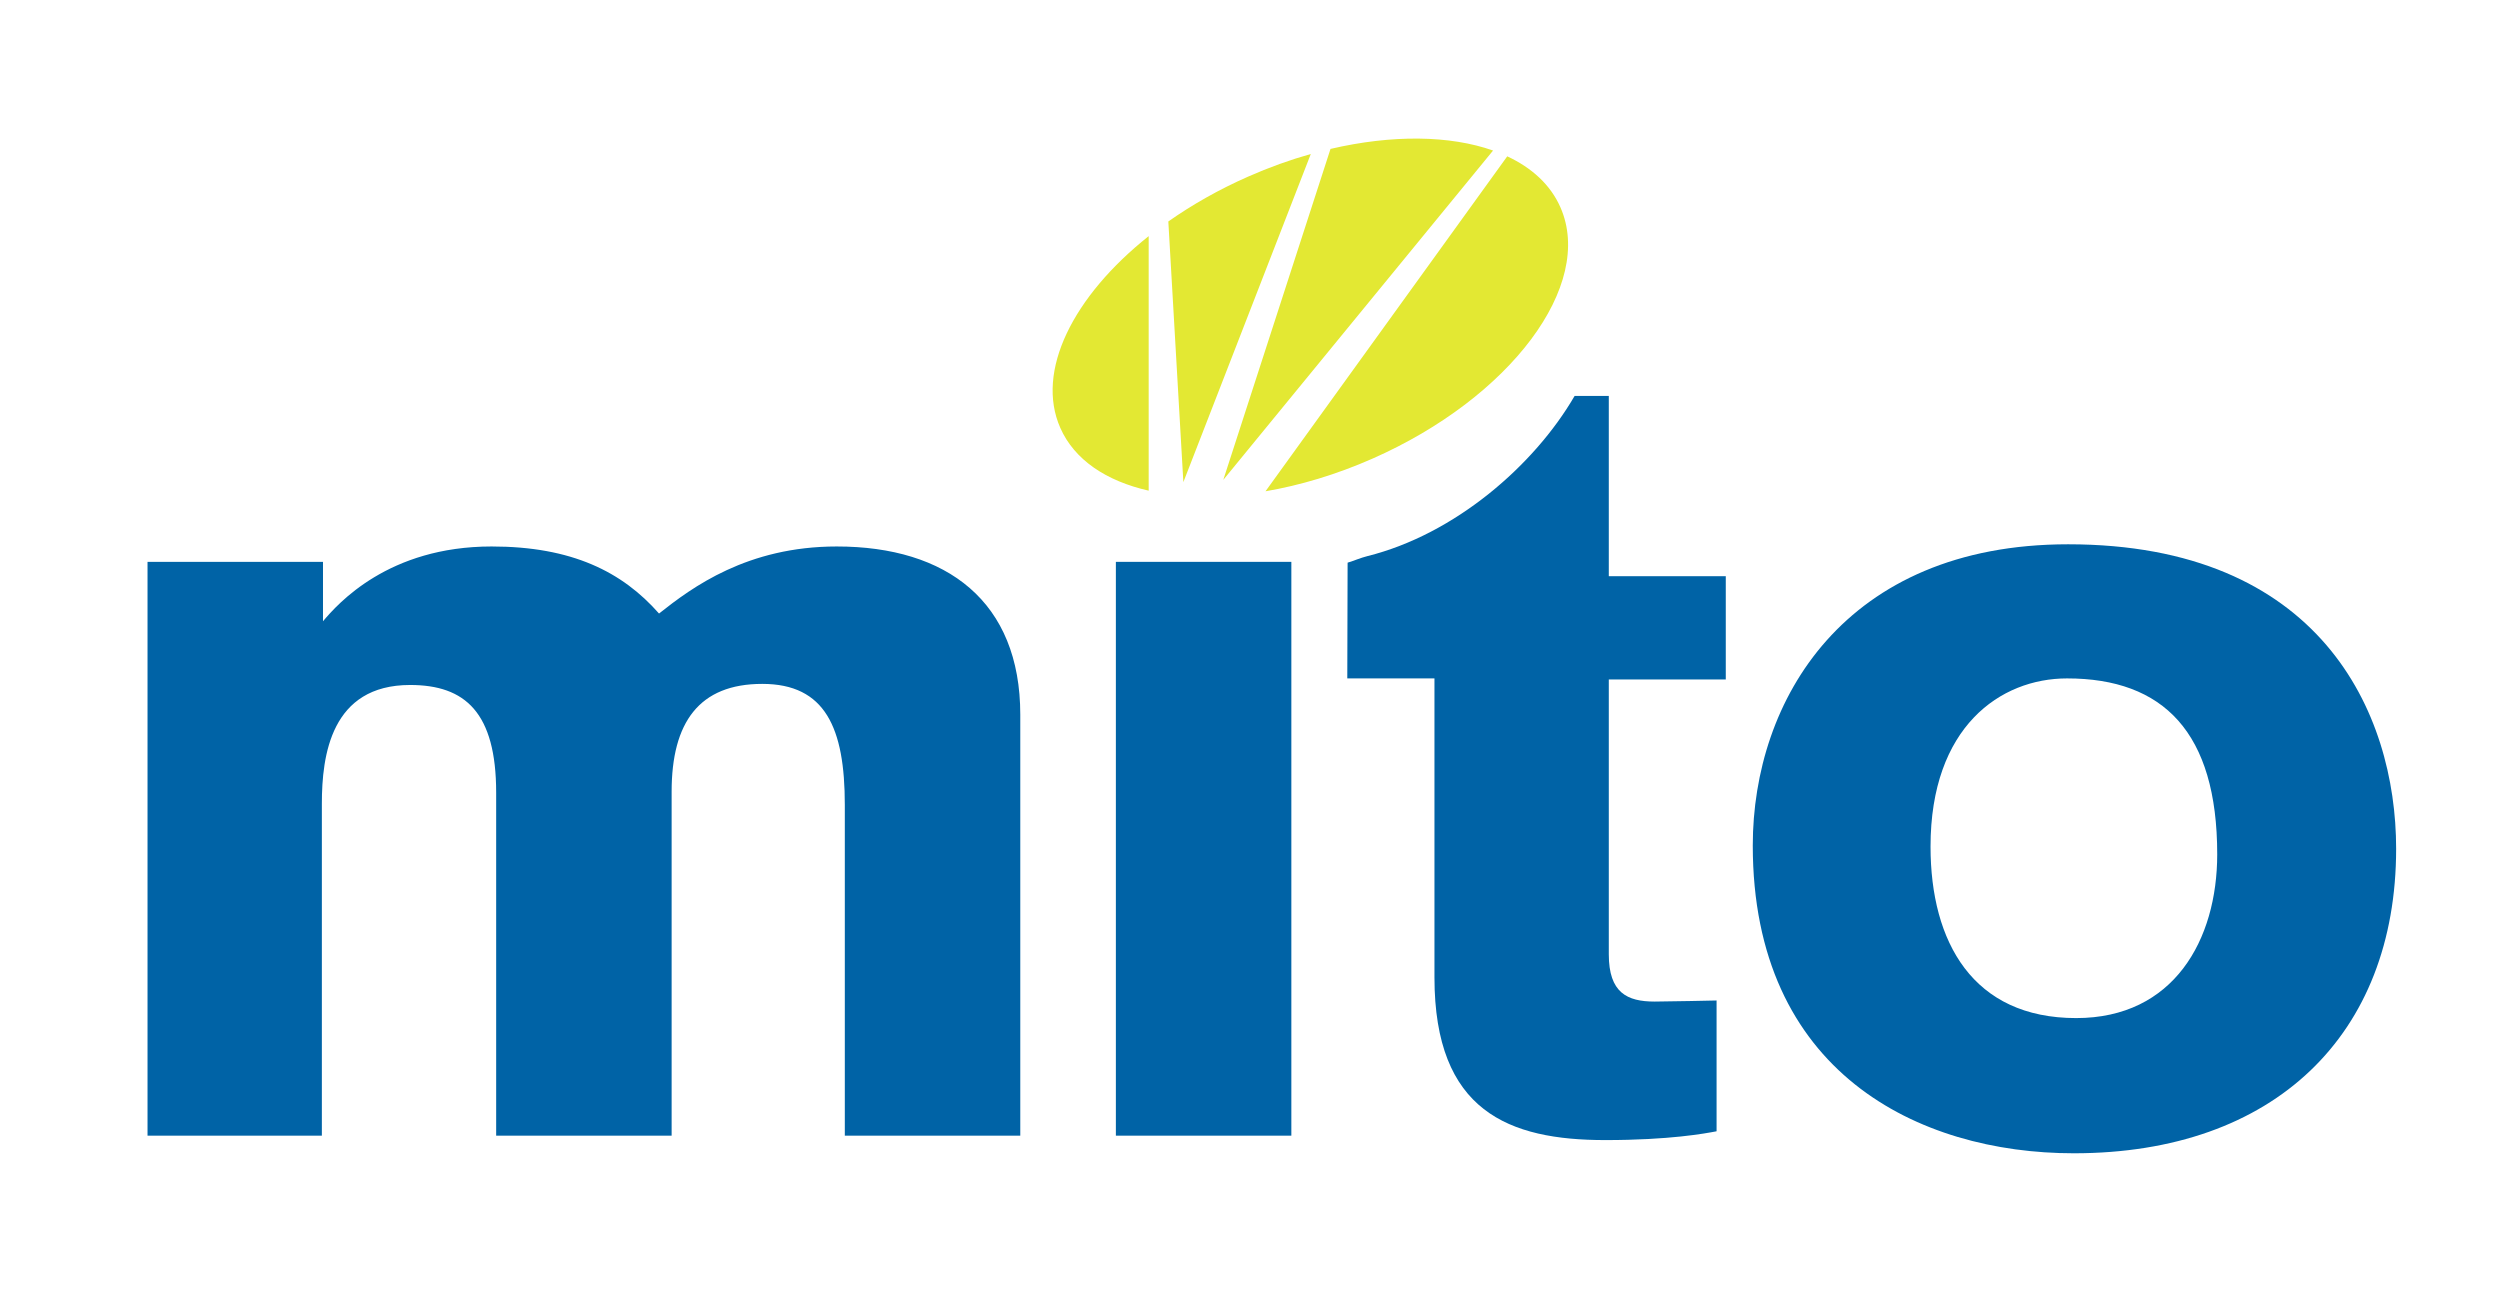
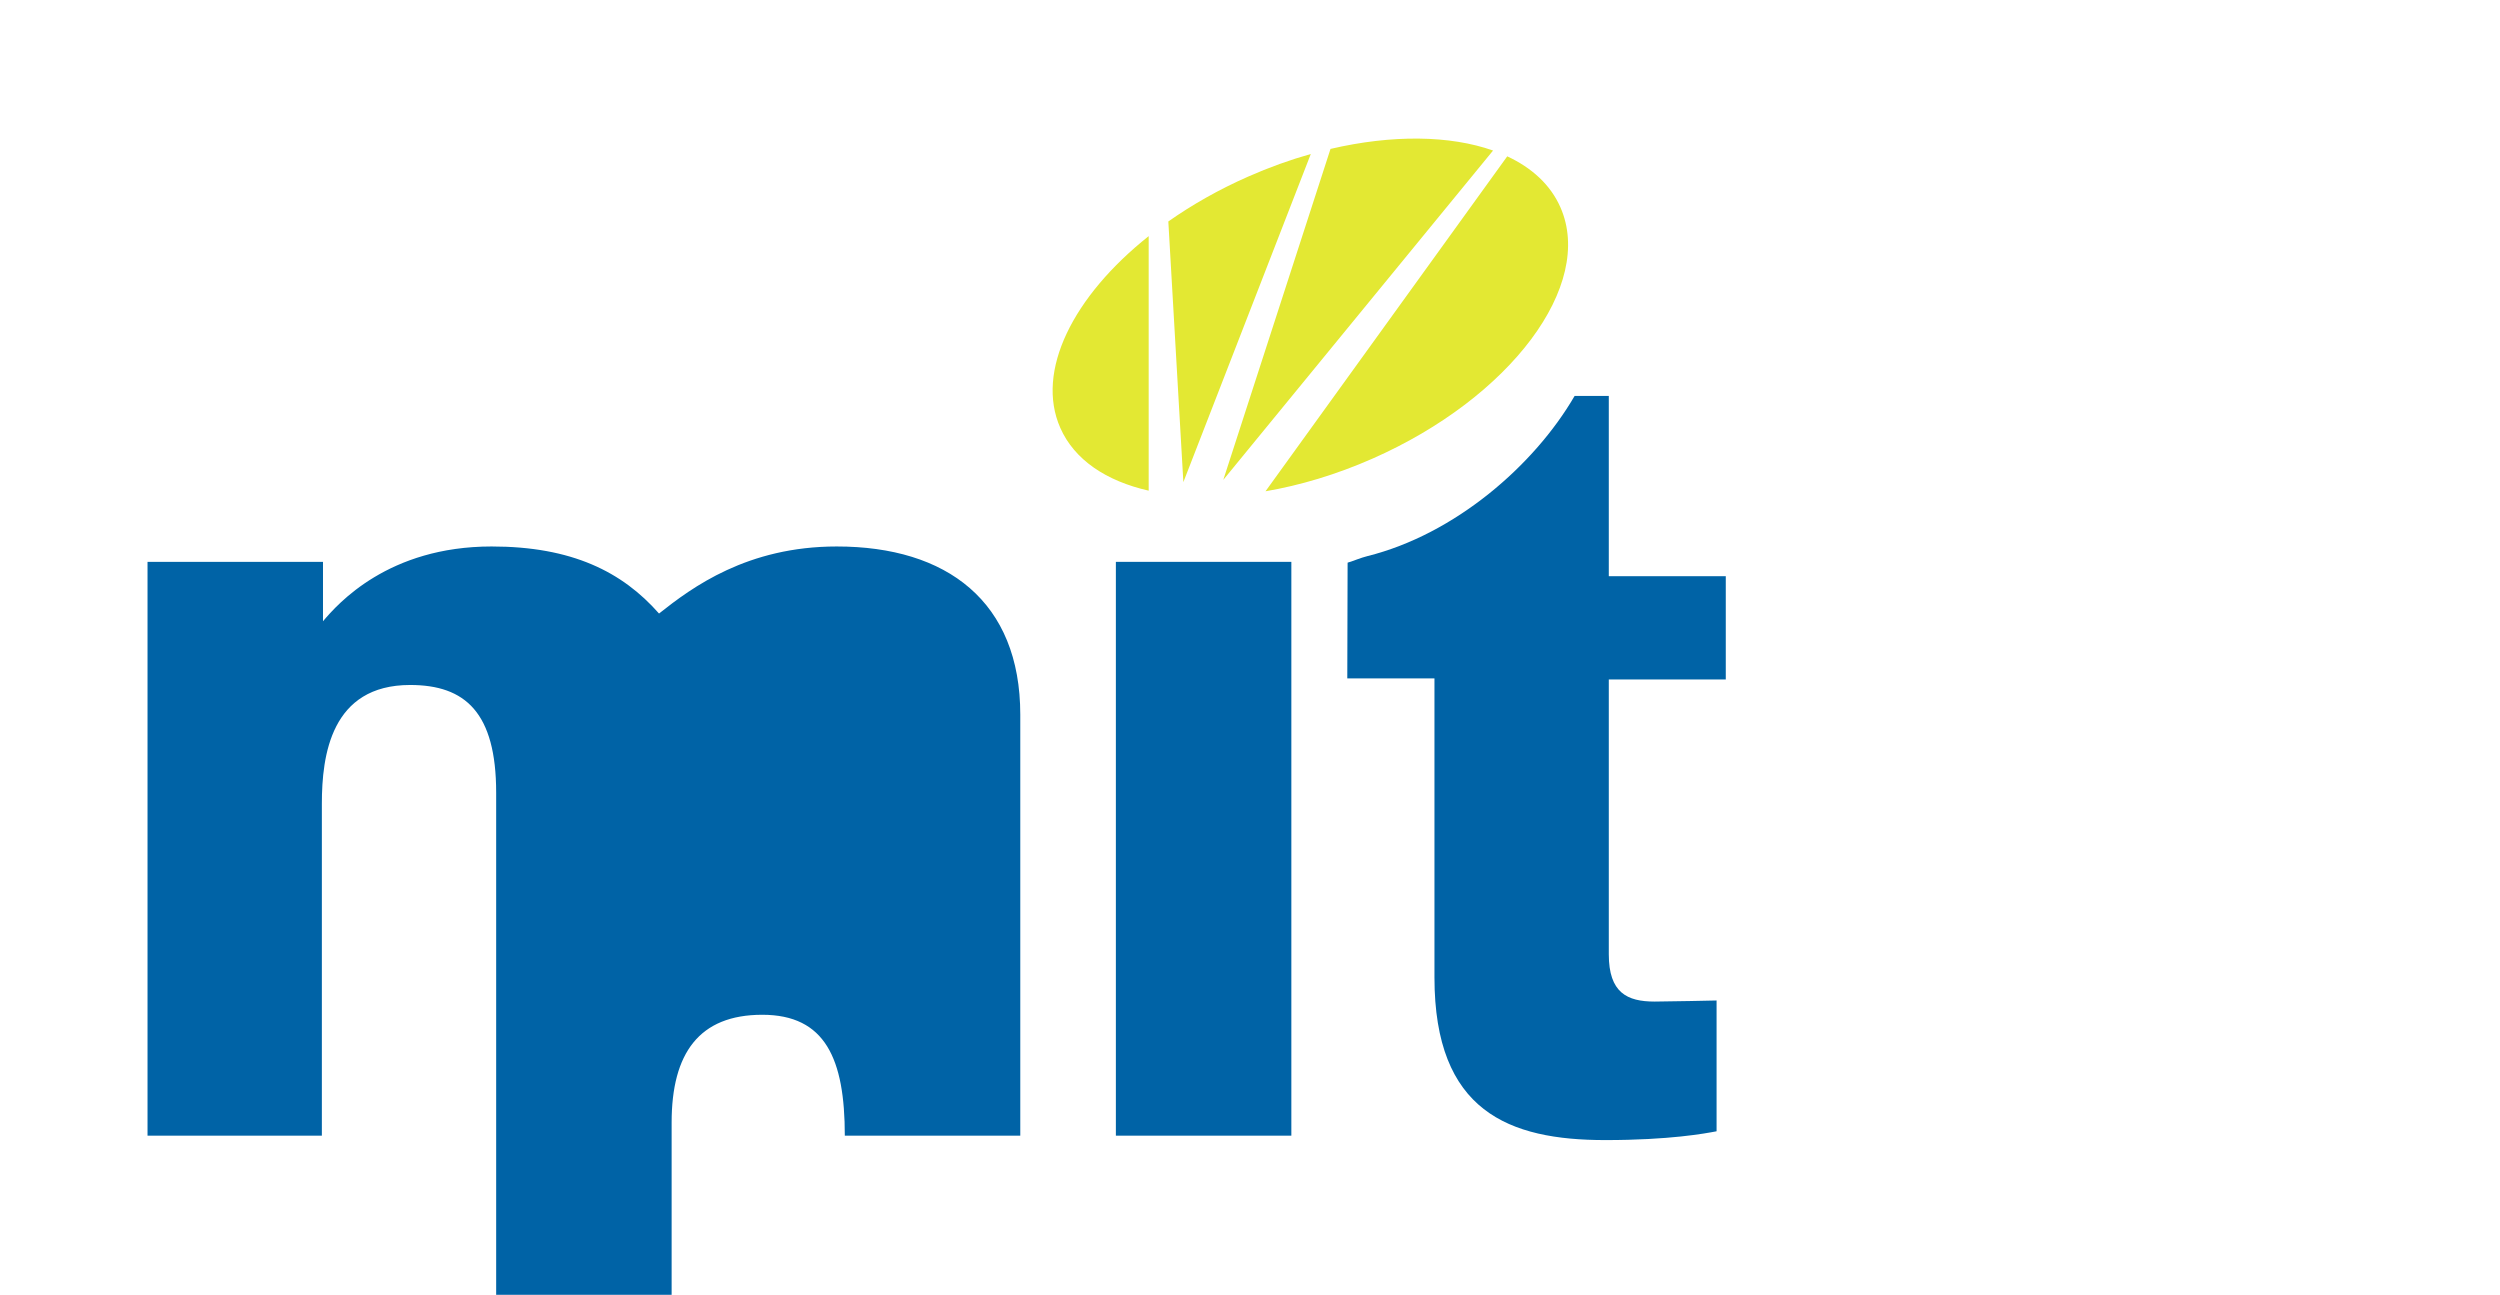
<svg xmlns="http://www.w3.org/2000/svg" version="1.1" id="Layer_1" x="0px" y="0px" width="182.913px" height="94.733px" viewBox="0 0 182.913 94.733" enable-background="new 0 0 182.913 94.733" xml:space="preserve">
-   <path fill="#0063A6" d="M23.632,41.108v4.345c1.091-1.287,4.783-5.47,12.335-5.47c5.873,0,9.565,1.851,12.25,4.906  c2.435-1.931,6.462-4.906,13.006-4.906c8.055,0,13.426,4.022,13.426,12.306v30.804H61.811V58.884c0-5.63-1.428-8.847-6.041-8.847  c-4.616,0-6.63,2.814-6.63,7.883v25.173H36.302V58c0-5.871-2.265-7.883-6.293-7.883c-5.789,0-6.46,5.147-6.46,8.687v24.289H10.794  V41.108H23.632z" />
+   <path fill="#0063A6" d="M23.632,41.108v4.345c1.091-1.287,4.783-5.47,12.335-5.47c5.873,0,9.565,1.851,12.25,4.906  c2.435-1.931,6.462-4.906,13.006-4.906c8.055,0,13.426,4.022,13.426,12.306v30.804H61.811c0-5.63-1.428-8.847-6.041-8.847  c-4.616,0-6.63,2.814-6.63,7.883v25.173H36.302V58c0-5.871-2.265-7.883-6.293-7.883c-5.789,0-6.46,5.147-6.46,8.687v24.289H10.794  V41.108H23.632z" />
  <rect x="81.643" y="41.108" fill="#0063A6" width="12.839" height="41.983" />
-   <path fill="#0063A6" d="M151.233,49.636c-4.868,0-9.985,3.538-9.985,12.304c0,6.997,3.104,12.548,10.656,12.548  c7.133,0,10.319-5.711,10.319-11.983C162.223,53.576,158.279,49.636,151.233,49.636 M151.735,84.38  c-11.411,0-23.493-5.953-23.493-22.52c0-10.617,6.713-22.037,23.074-22.037c18.375,0,23.998,12.224,23.998,22.278  C175.314,75.694,166.419,84.38,151.735,84.38" />
  <path fill="#E3E833" d="M109.24,11.014L89.502,35.111l7.845-24.216C101.871,9.84,106.089,9.9,109.24,11.014 M77.578,31.308  c-1.832-4.146,0.933-9.632,6.465-14.031V35.9C80.948,35.198,78.609,33.649,77.578,31.308 M114.167,15.165  c2.514,5.694-3.639,13.93-13.744,18.389c-2.65,1.169-5.305,1.958-7.832,2.391l17.687-24.507  C112.085,12.282,113.447,13.527,114.167,15.165 M95.905,11.267l-9.324,24.007l-1.1-19.07c1.741-1.224,3.7-2.339,5.84-3.282  C92.854,12.244,94.392,11.693,95.905,11.267" />
  <path fill="#0063A6" d="M98.599,41.167c0.488-0.146,0.947-0.354,1.451-0.48c6.385-1.594,12.194-6.617,15.156-11.718l2.502-0.003  v13.19h8.559v7.559h-8.559v20.107c0,2.814,1.342,3.458,3.356,3.458c0.922,0,4.53-0.08,4.53-0.08v9.57  c-0.838,0.16-3.44,0.644-8.139,0.644c-7.048,0-12.502-2.09-12.502-11.903V49.636h-6.378l0.022-8.268" />
</svg>